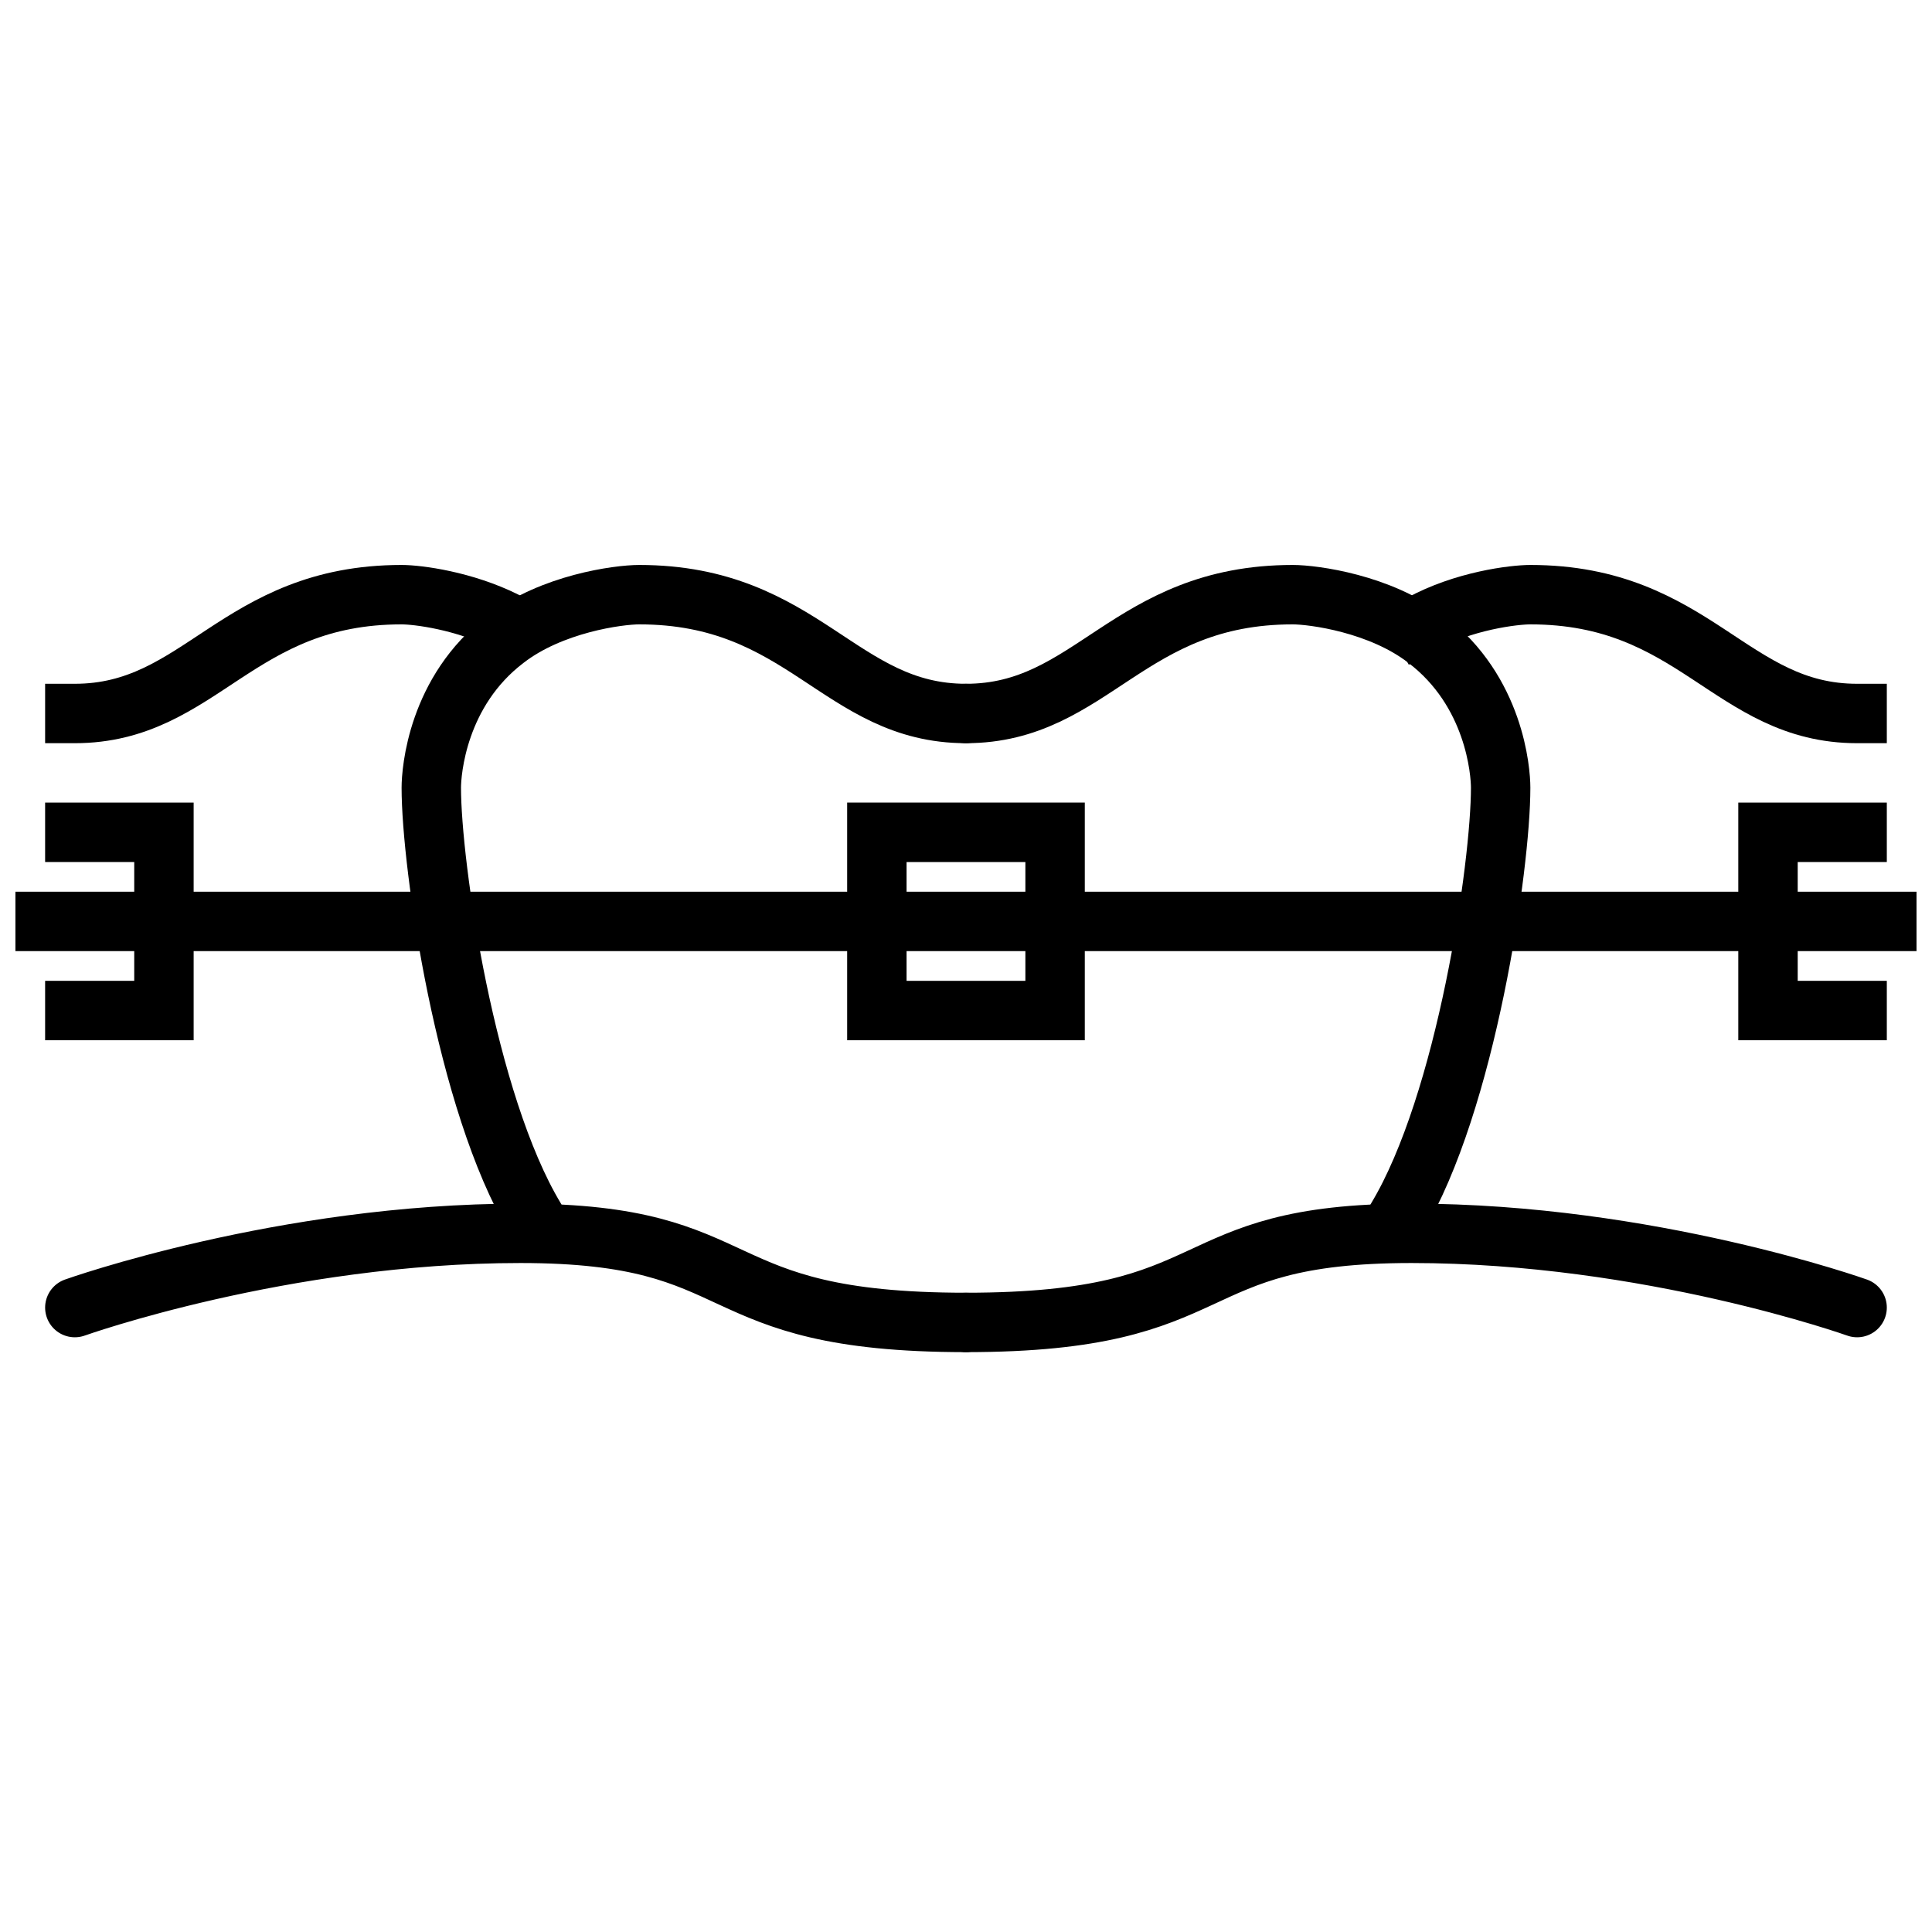
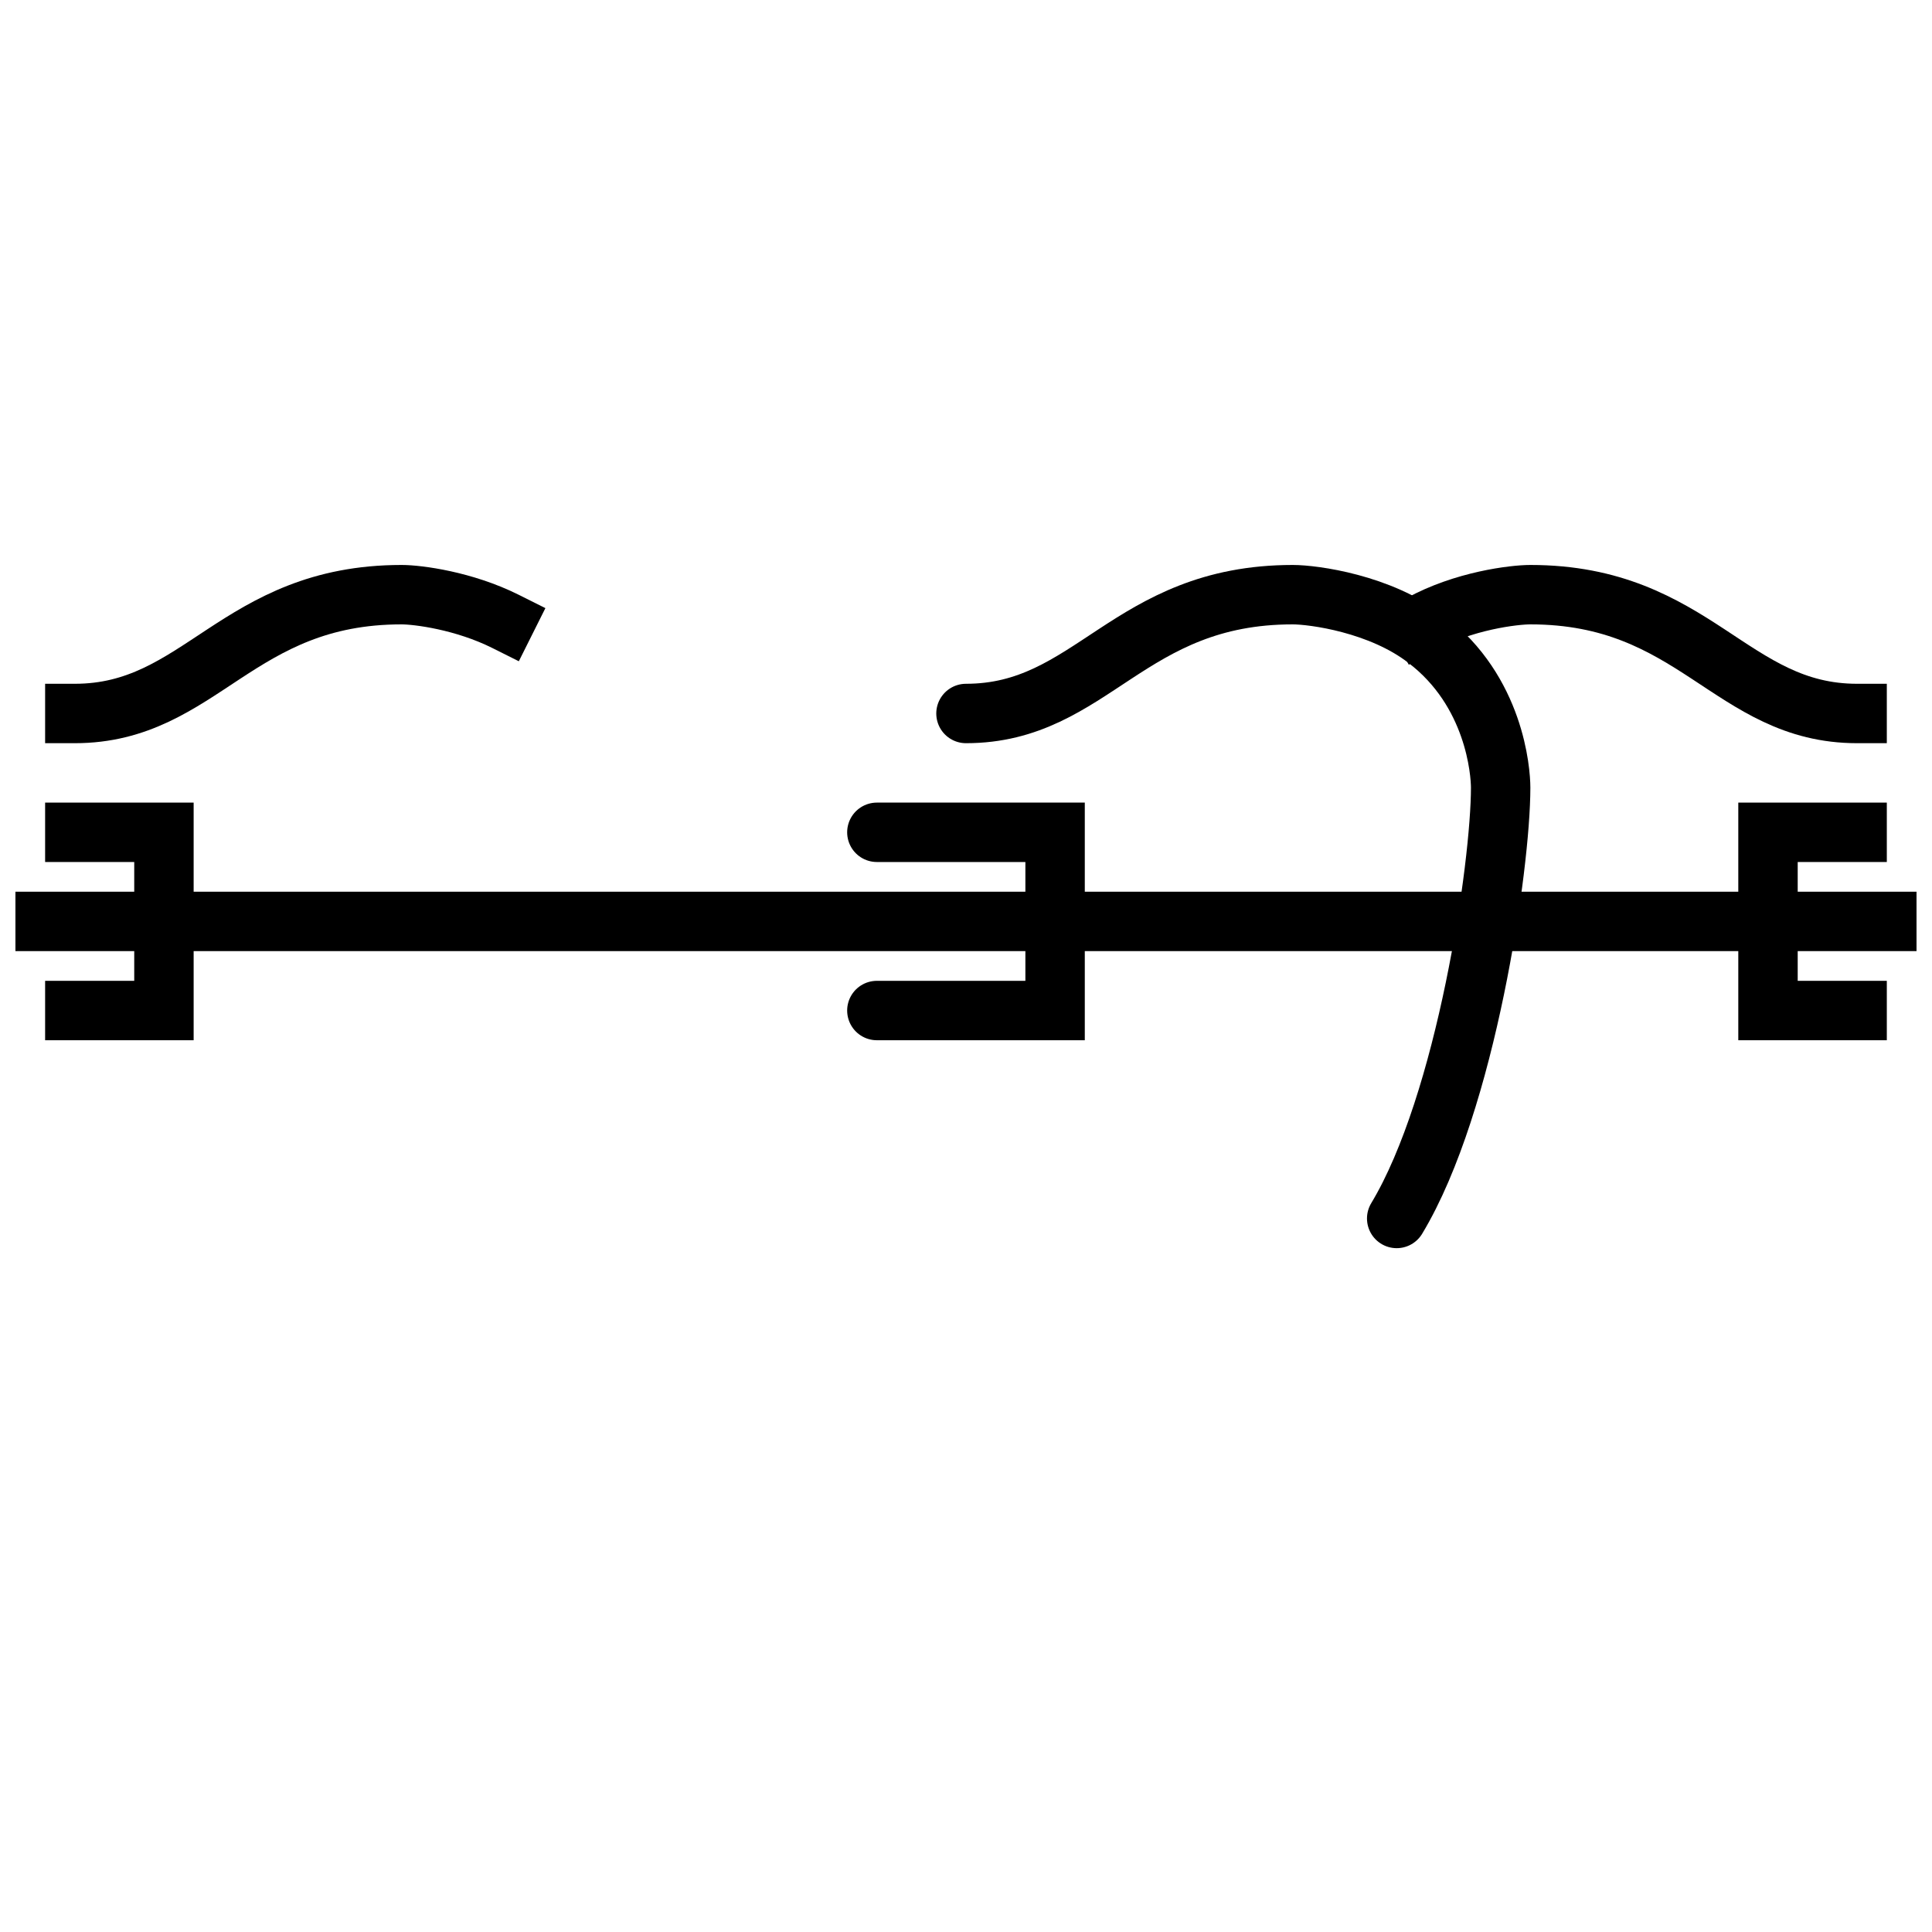
<svg xmlns="http://www.w3.org/2000/svg" width="800px" height="800px" version="1.1" viewBox="144 144 512 512">
  <defs>
    <clipPath id="c">
      <path d="m148.09 377h503.81v23h-503.81z" />
    </clipPath>
    <clipPath id="b">
-       <path d="m148.09 248h474.91v403.9h-474.91z" />
-     </clipPath>
+       </clipPath>
    <clipPath id="a">
-       <path d="m177 248h474.9v403.9h-474.9z" />
-     </clipPath>
+       </clipPath>
  </defs>
-   <path transform="matrix(3.936 0 0 3.936 148.09 148.09)" d="m35 81c-4.7-7.8-7-23.8-7-29 0-1.1 0.4-6.5 5-10 3.1-2.4 7.6-3 9-3 11.1 0 13.5 8 22 8" fill="none" stroke="#000000" stroke-linecap="round" stroke-linejoin="round" stroke-miterlimit="10" stroke-width="4" />
  <path transform="matrix(3.936 0 0 3.936 148.09 148.09)" d="m64 47c8.5 0 10.9-8 22-8 1.4 0 5.9 0.6 9 3 4.6 3.5 5 8.9 5 10 0 5.2-2.3 21.2-7 29" fill="none" stroke="#000000" stroke-linecap="round" stroke-linejoin="round" stroke-miterlimit="10" stroke-width="4" />
  <path transform="matrix(3.936 0 0 3.936 148.09 148.09)" d="m94.6 41c2.9-1.6 6.3-2 7.4-2 11.1 0 13.5 8 22 8" fill="none" stroke="#000000" stroke-linecap="square" stroke-linejoin="round" stroke-miterlimit="10" stroke-width="4" />
  <path transform="matrix(3.936 0 0 3.936 148.09 148.09)" d="m3.999 47c8.5 0 10.9-8 22-8 1.1 0 4.2 0.4 7 1.8" fill="none" stroke="#000000" stroke-linecap="square" stroke-linejoin="round" stroke-miterlimit="10" stroke-width="4" />
-   <path transform="matrix(3.936 0 0 3.936 148.09 148.09)" d="m58 55h12v12h-12zm0 0" fill="none" stroke="#000000" stroke-linecap="round" stroke-miterlimit="10" stroke-width="4" />
+   <path transform="matrix(3.936 0 0 3.936 148.09 148.09)" d="m58 55h12v12h-12m0 0" fill="none" stroke="#000000" stroke-linecap="round" stroke-miterlimit="10" stroke-width="4" />
  <g clip-path="url(#c)">
    <path transform="matrix(3.936 0 0 3.936 148.09 148.09)" d="m126 61h-124" fill="none" stroke="#000000" stroke-linecap="square" stroke-linejoin="round" stroke-miterlimit="10" stroke-width="4" />
  </g>
  <path transform="matrix(3.936 0 0 3.936 148.09 148.09)" d="m3.999 55h6v12h-6" fill="none" stroke="#000000" stroke-linecap="square" stroke-miterlimit="10" stroke-width="4" />
  <path transform="matrix(3.936 0 0 3.936 148.09 148.09)" d="m124 67h-6v-12h6" fill="none" stroke="#000000" stroke-linecap="square" stroke-miterlimit="10" stroke-width="4" />
  <g clip-path="url(#b)">
-     <path transform="matrix(3.936 0 0 3.936 148.09 148.09)" d="m3.999 87s14-5 30-5c16 0 12 6 30 6" fill="none" stroke="#000000" stroke-linecap="round" stroke-miterlimit="10" stroke-width="4" />
-   </g>
+     </g>
  <g clip-path="url(#a)">
-     <path transform="matrix(3.936 0 0 3.936 148.09 148.09)" d="m124 87s-14-5-30-5c-16 0-12 6-30 6" fill="none" stroke="#000000" stroke-linecap="round" stroke-miterlimit="10" stroke-width="4" />
-   </g>
+     </g>
</svg>